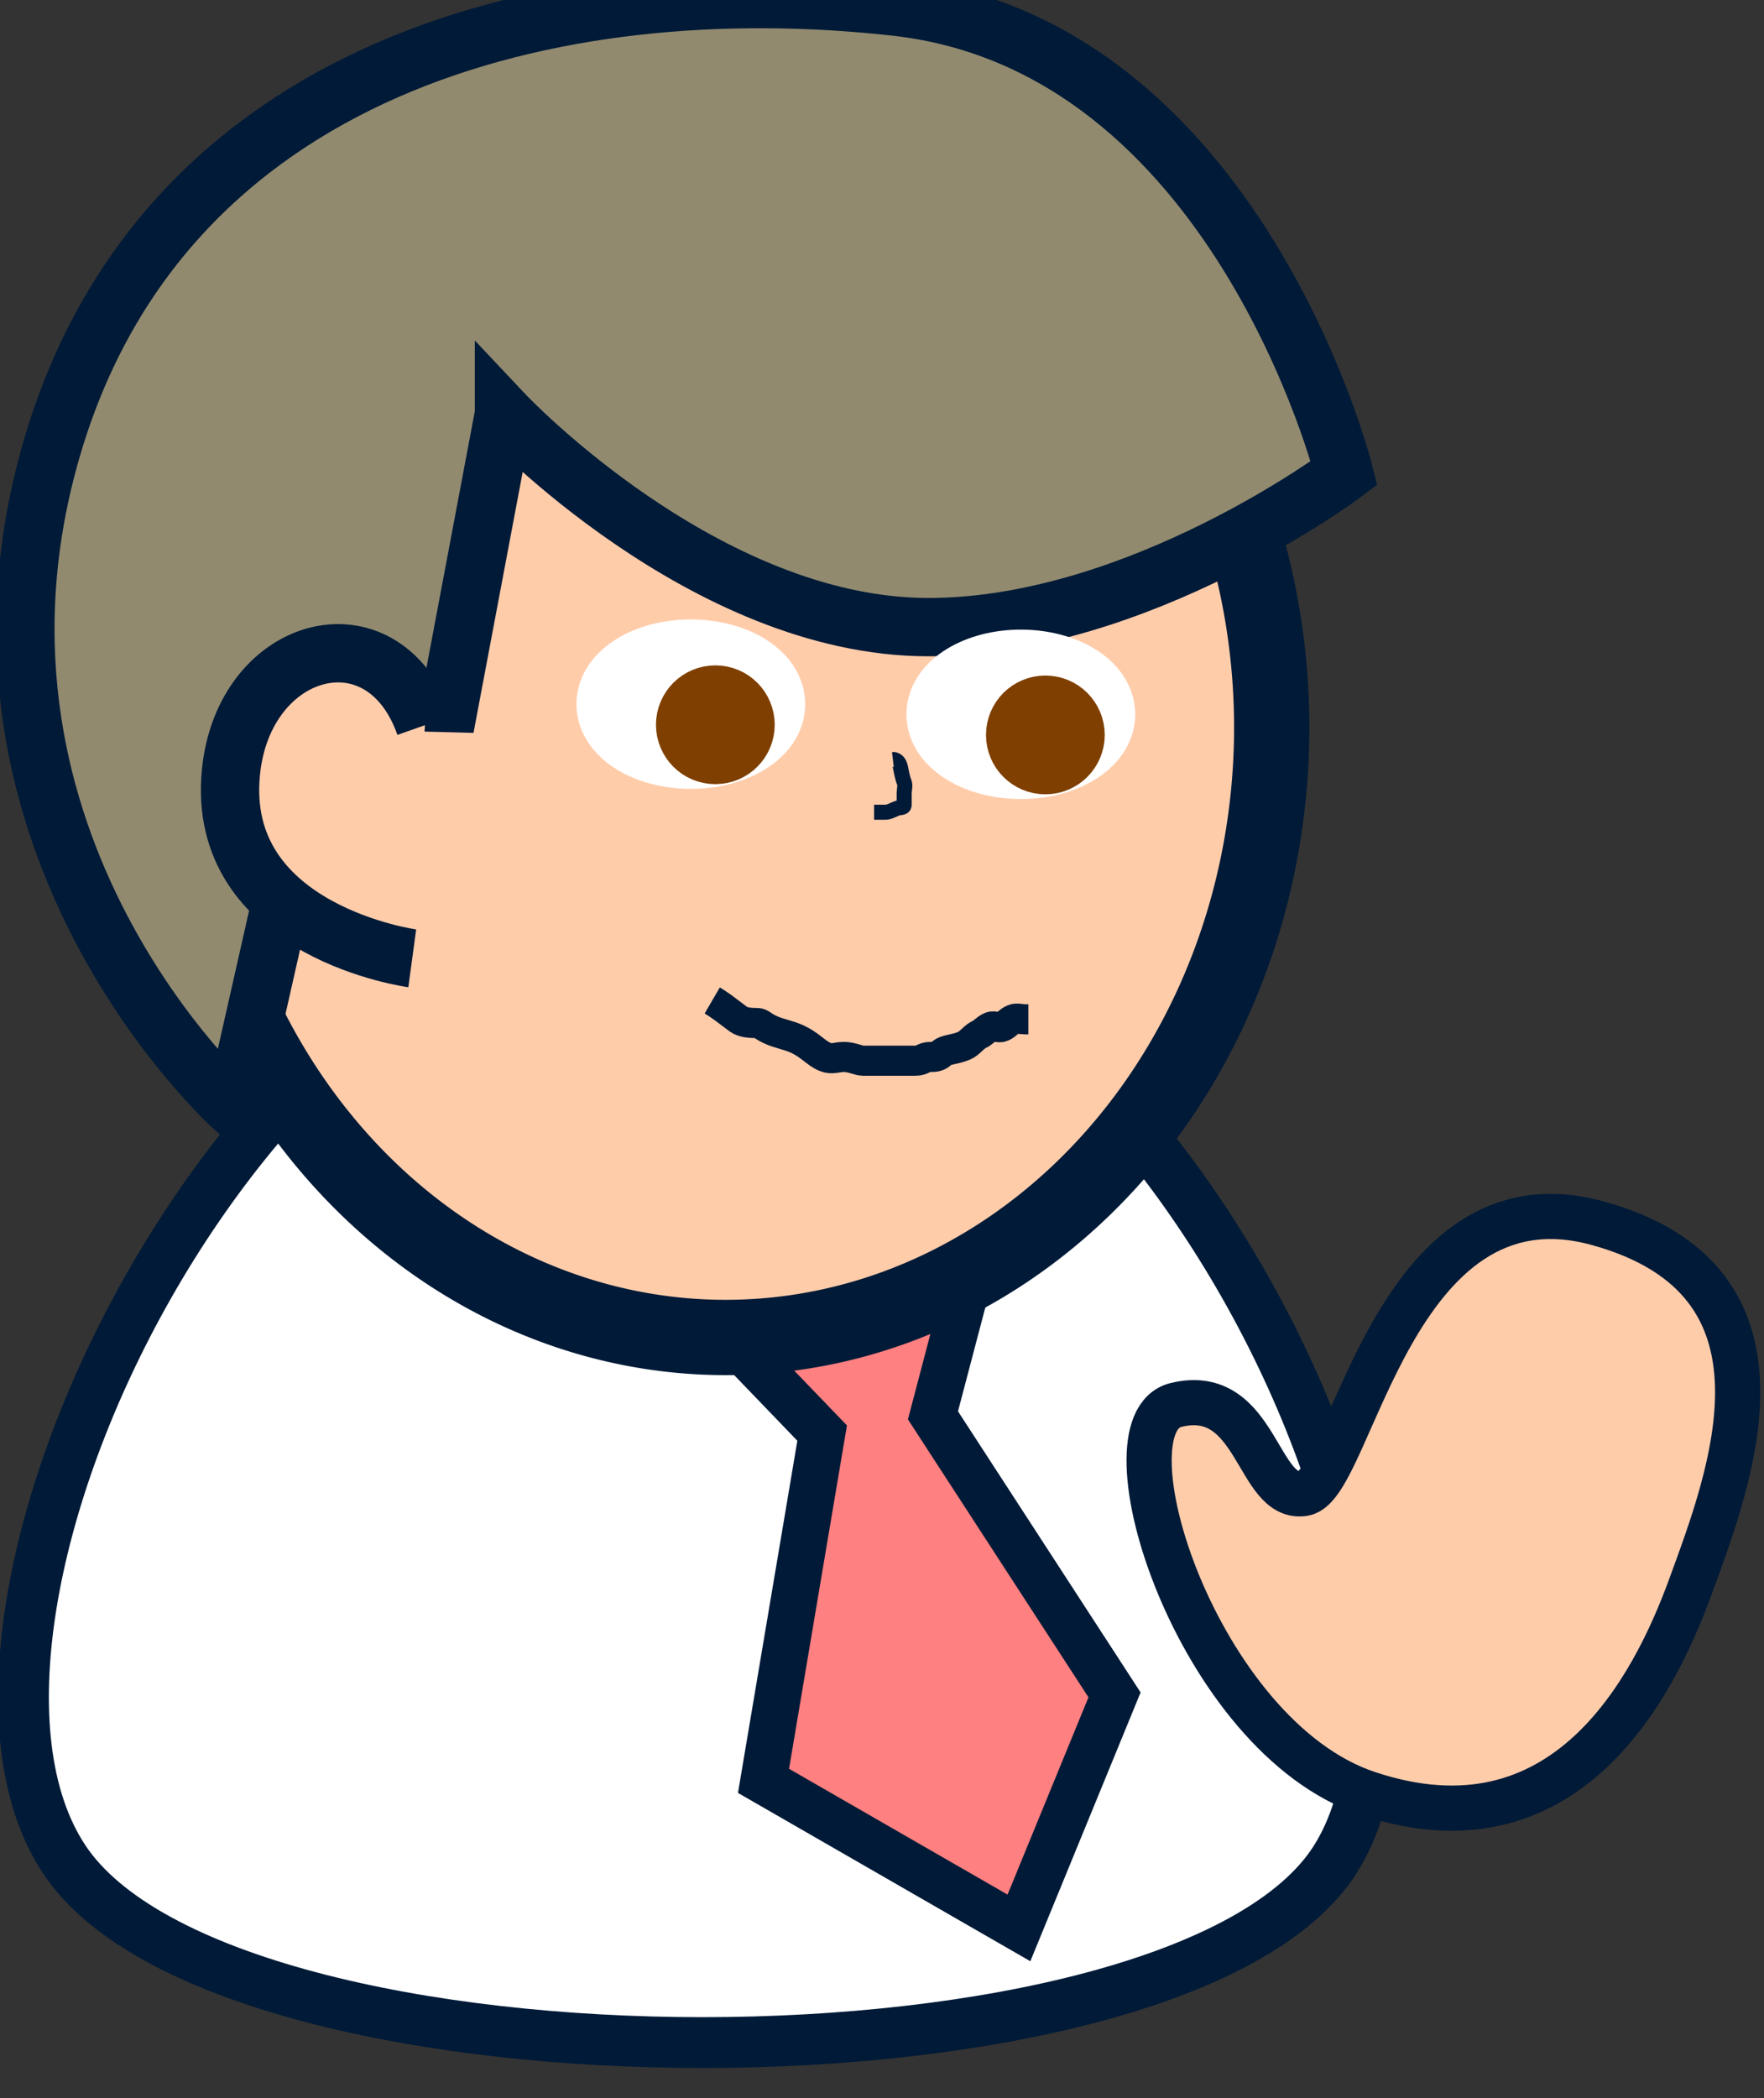
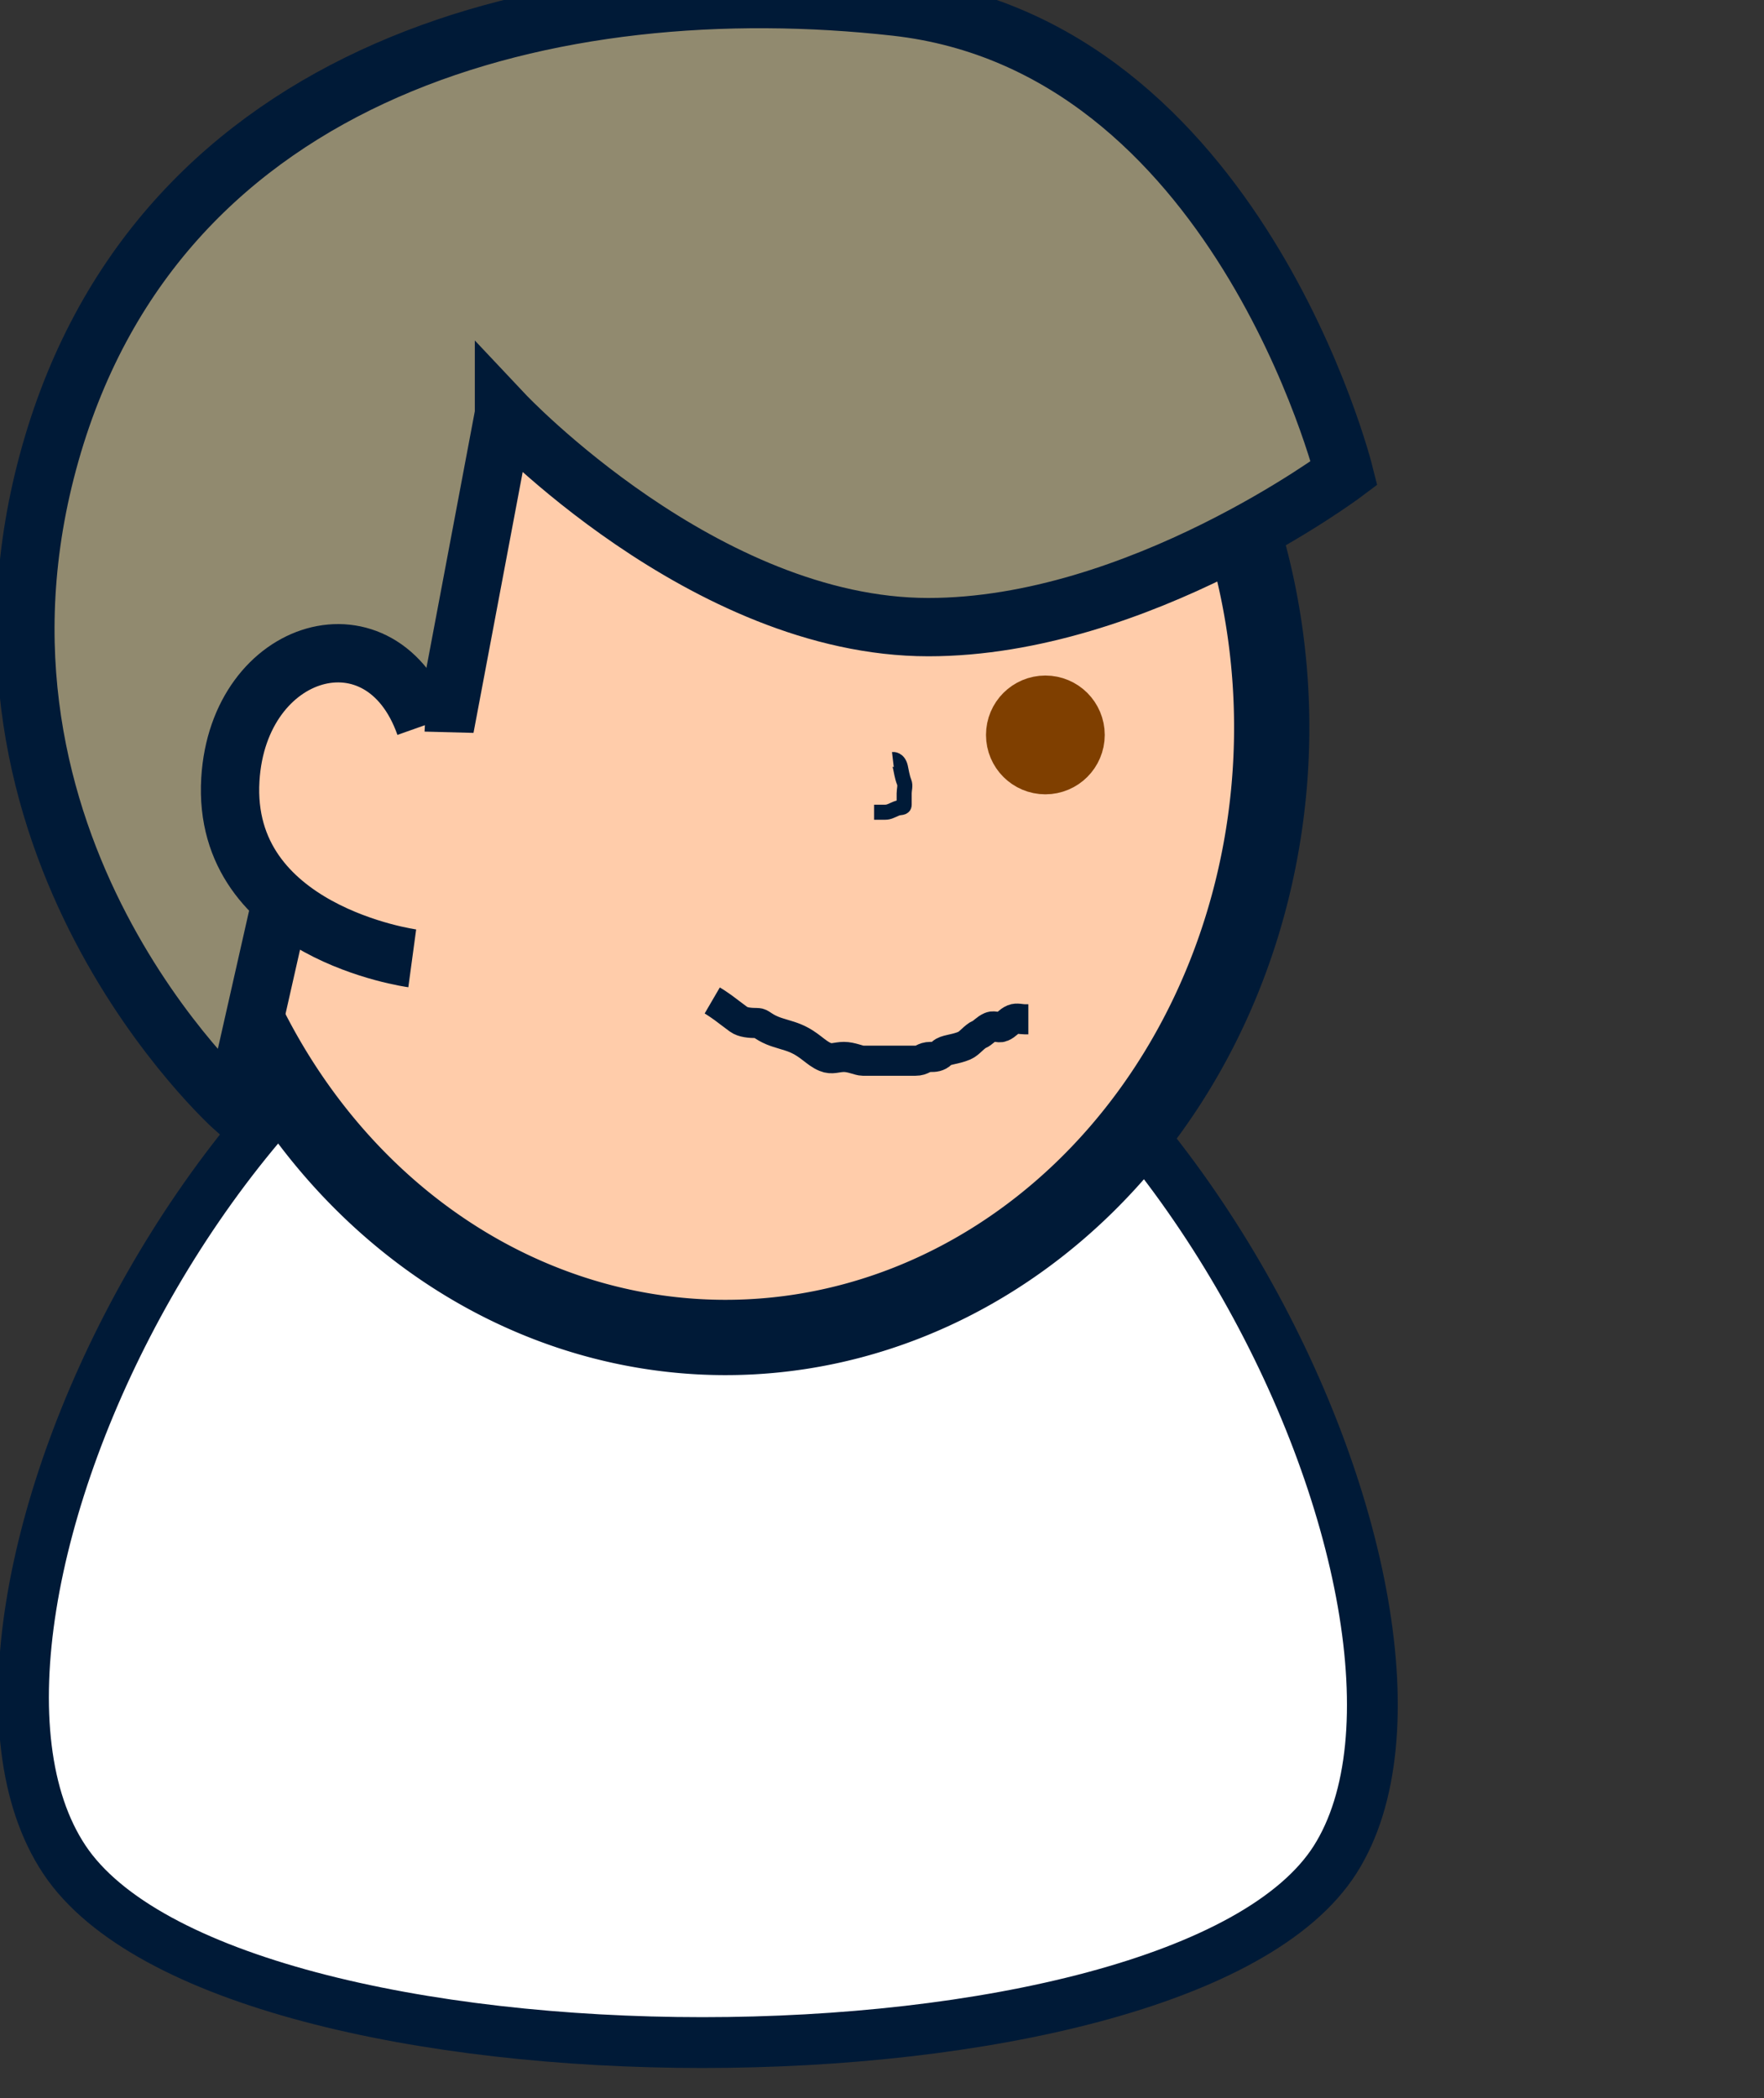
<svg xmlns="http://www.w3.org/2000/svg" width="117.185" height="139.318">
  <rect width="100%" height="100%" fill="#333333" stroke="none" />
  <g>
    <title>Layer 1</title>
    <g id="layer1">
      <path fill="#ffffff" fill-rule="evenodd" stroke="#001a37" stroke-width="3.375" stroke-miterlimit="4" id="path7435" d="m45.535,58.694c-29.168,0.828 -52.047,48.591 -41.257,64.788c10.789,16.197 74.1,16.197 84.414,0c10.314,-16.197 -13.041,-65.643 -43.157,-64.788z" />
-       <path fill="#ff8080" fill-rule="evenodd" stroke="#001a37" stroke-width="3.08" stroke-miterlimit="4" id="path7437" d="m47.721,87.996l6.895,7.163l-3.895,23.092l16.969,9.765l6.35,-15.475l-12.062,-18.56l2.552,-9.697l-16.809,3.713z" />
      <path fill="#ffccaa" fill-rule="evenodd" stroke="#001a37" stroke-width="5" stroke-miterlimit="4" d="m18.27,25.417a36.279,40.506 0 1 1 -3.875,8.193" id="path7439" />
      <path fill="#918a6f" fill-rule="evenodd" stroke="#001a37" stroke-width="3.873" stroke-miterlimit="4" id="path7441" d="m33.479,27.489c0,0 13.326,14.153 28.191,14.153c13.981,0 27.621,-10.226 27.621,-10.226c0,0 -7.119,-28.444 -29.786,-30.972c-22.634,-2.524 -48.848,3.929 -56.153,29.636c-7.391,26.008 12.212,43.514 12.212,43.514l6.134,-27.117l8.16,0.209l3.621,-19.195z" />
      <path fill="#ffccaa" fill-rule="evenodd" stroke="#001a37" stroke-width="3.873" stroke-miterlimit="4" id="path7443" d="m28.228,48.153c-2.842,-8.05 -12.391,-5.305 -12.925,3.607c-0.609,10.155 12.083,11.875 12.083,11.875" />
-       <path fill="#ffccaa" fill-rule="evenodd" stroke="#001a37" stroke-width="3" stroke-miterlimit="4" id="path8550" d="m86.646,99.163c3.156,-0.576 5.838,-21.682 19.471,-17.945c13.913,3.814 8.854,16.814 6.177,24.148c-2.503,6.857 -8.377,18.084 -21.441,13.717c-11.344,-3.792 -17.888,-24.541 -12.729,-25.792c5.442,-1.321 5.366,6.448 8.522,5.872z" />
    </g>
    <g id="svg_4">
-       <ellipse style="vector-effect: non-scaling-stroke; " ry="3.125" rx="5.1" id="svg_1" cy="46.757" cx="45.892" stroke-width="5" stroke="#ffffff" fill="#ffffff" />
-       <circle style="vector-effect: non-scaling-stroke; " id="svg_3" r="1.444" cy="48.125" cx="47.521" stroke-width="5" stroke="#7f3f00" fill="#7f3f00" />
-     </g>
+       </g>
    <g style="vector-effect: non-scaling-stroke; " id="svg_8">
-       <ellipse style="vector-effect: non-scaling-stroke; " id="svg_9" ry="3.125" rx="5.1" cy="47.432" cx="67.815" stroke-width="5" stroke="#ffffff" fill="#ffffff" />
      <circle style="vector-effect: non-scaling-stroke; " id="svg_10" r="1.444" cy="48.8" cx="69.445" stroke-width="5" stroke="#7f3f00" fill="#7f3f00" />
    </g>
    <path d="m47.315,66.432c0,0 0.297,0.173 0.75,0.5c0.287,0.207 0.547,0.423 1,0.75c0.287,0.207 0.75,0.25 1.25,0.25c0.25,0 0.347,0.229 1,0.5c0.462,0.191 1.038,0.309 1.5,0.5c0.98,0.406 1.347,0.979 2,1.25c0.462,0.191 0.75,0 1.25,0c0.5,0 1,0.25 1.25,0.25c0.5,0 0.75,0 1.25,0c0.25,0 0.5,0 0.75,0c0.5,0 1,0 1.5,0c0.5,0 0.5,-0.25 1,-0.25c0.25,0 0.5,0 0.75,-0.25c0.25,-0.25 0.807,-0.213 1.5,-0.5c0.327,-0.135 0.673,-0.615 1,-0.75c0.231,-0.096 0.423,-0.365 0.75,-0.5c0.231,-0.096 0.519,0.096 0.75,0c0.327,-0.135 0.423,-0.365 0.75,-0.5c0.231,-0.096 0.5,0 0.75,0l0.25,0" id="svg_11" stroke-linecap="null" stroke-linejoin="null" stroke-dasharray="null" stroke-width="2" stroke="#001a37" fill="none" />
    <path d="m59.315,50.432c0,0 0.372,-0.044 0.5,0.5c0.057,0.243 0.115,0.673 0.25,1c0.096,0.231 0,0.5 0,0.75c0,0.25 0,0.5 0,0.75c0,0.25 -0.269,0.154 -0.5,0.25c-0.327,0.135 -0.5,0.25 -0.75,0.25l-0.25,0l-0.25,0l-0.25,0" id="svg_12" stroke-linecap="null" stroke-linejoin="null" stroke-dasharray="null" stroke="#001a37" fill="none" />
  </g>
</svg>